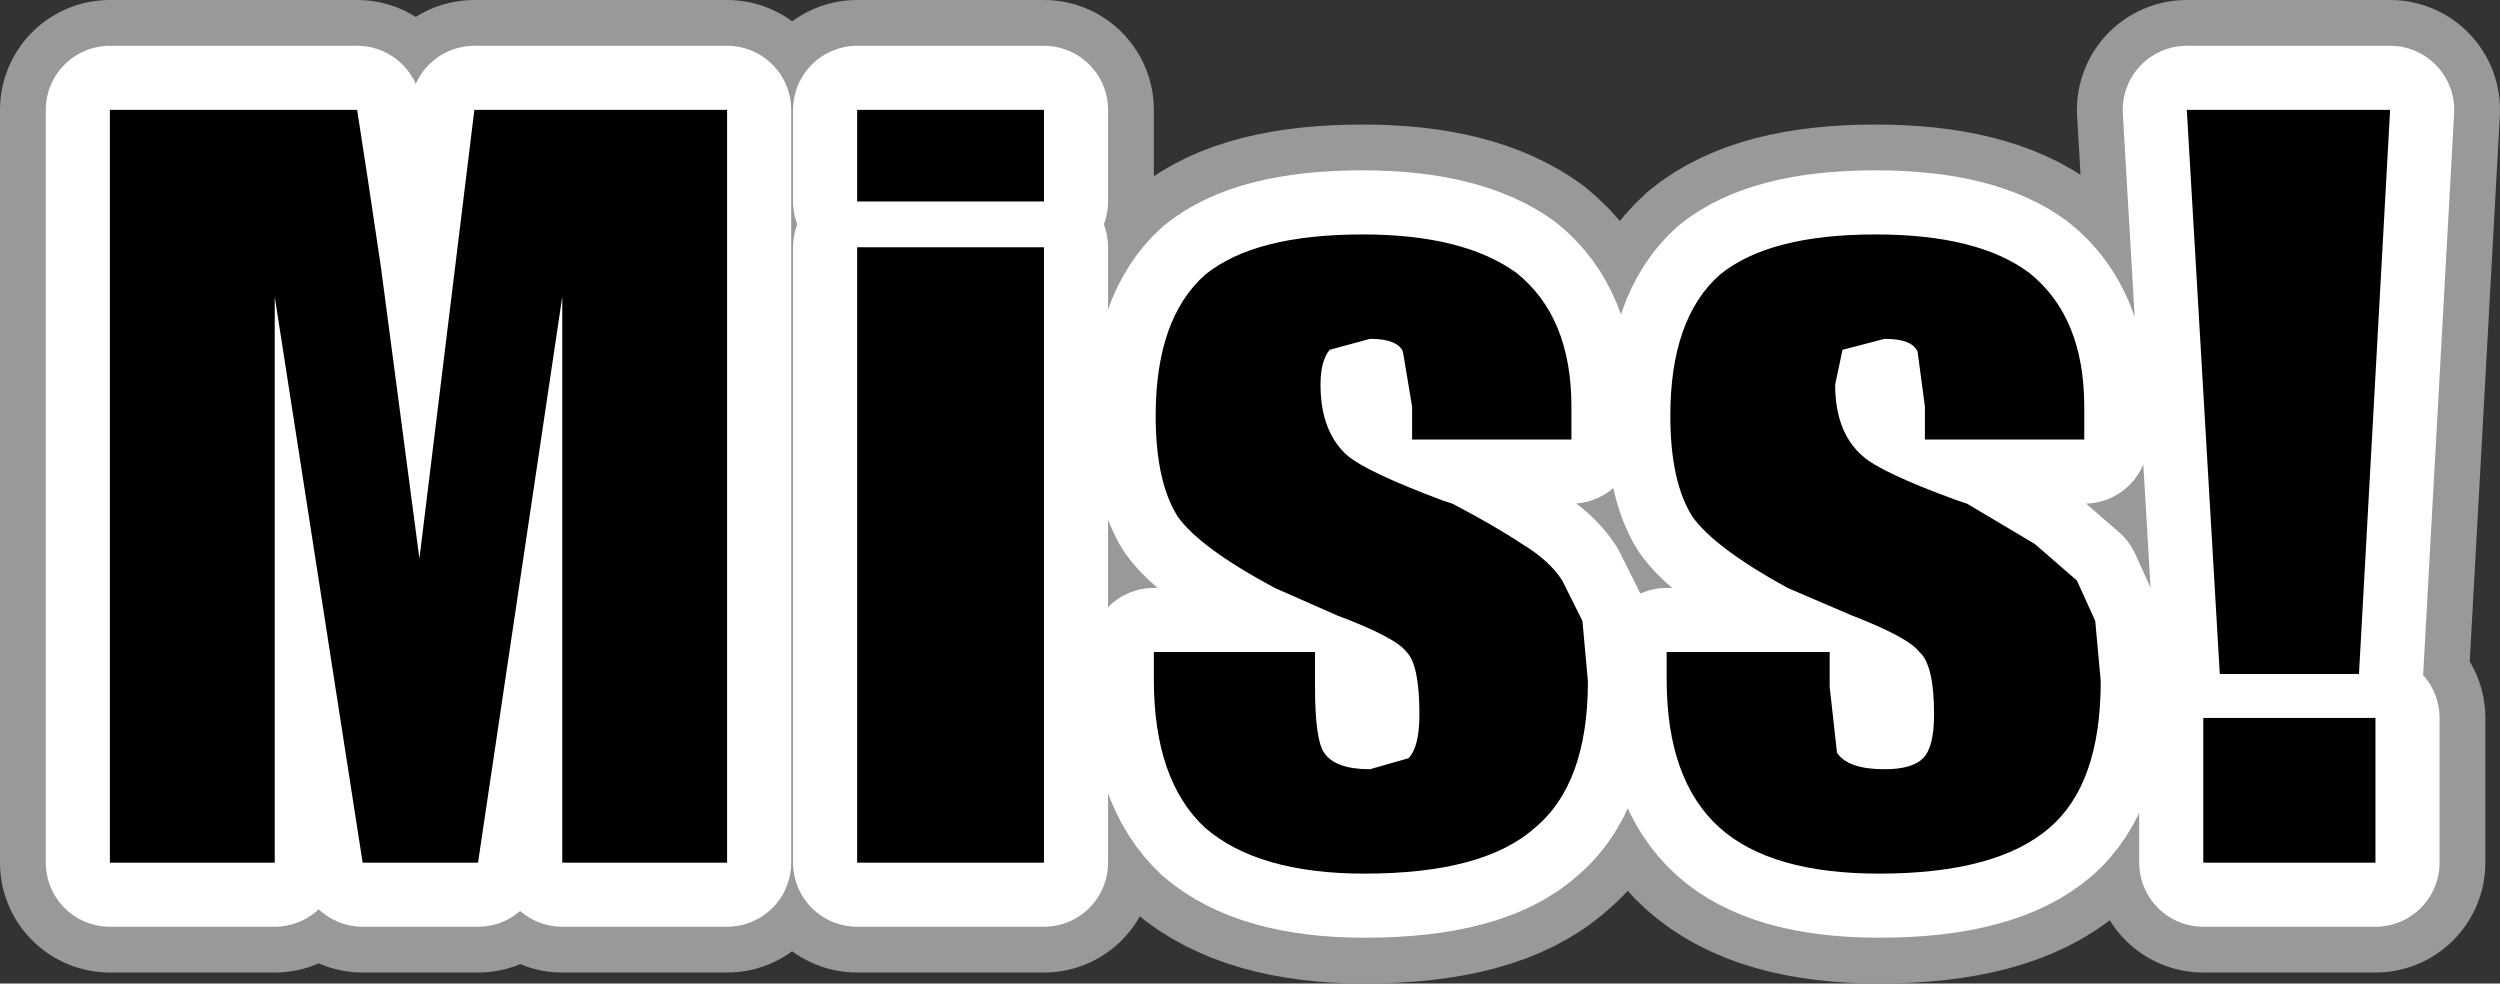
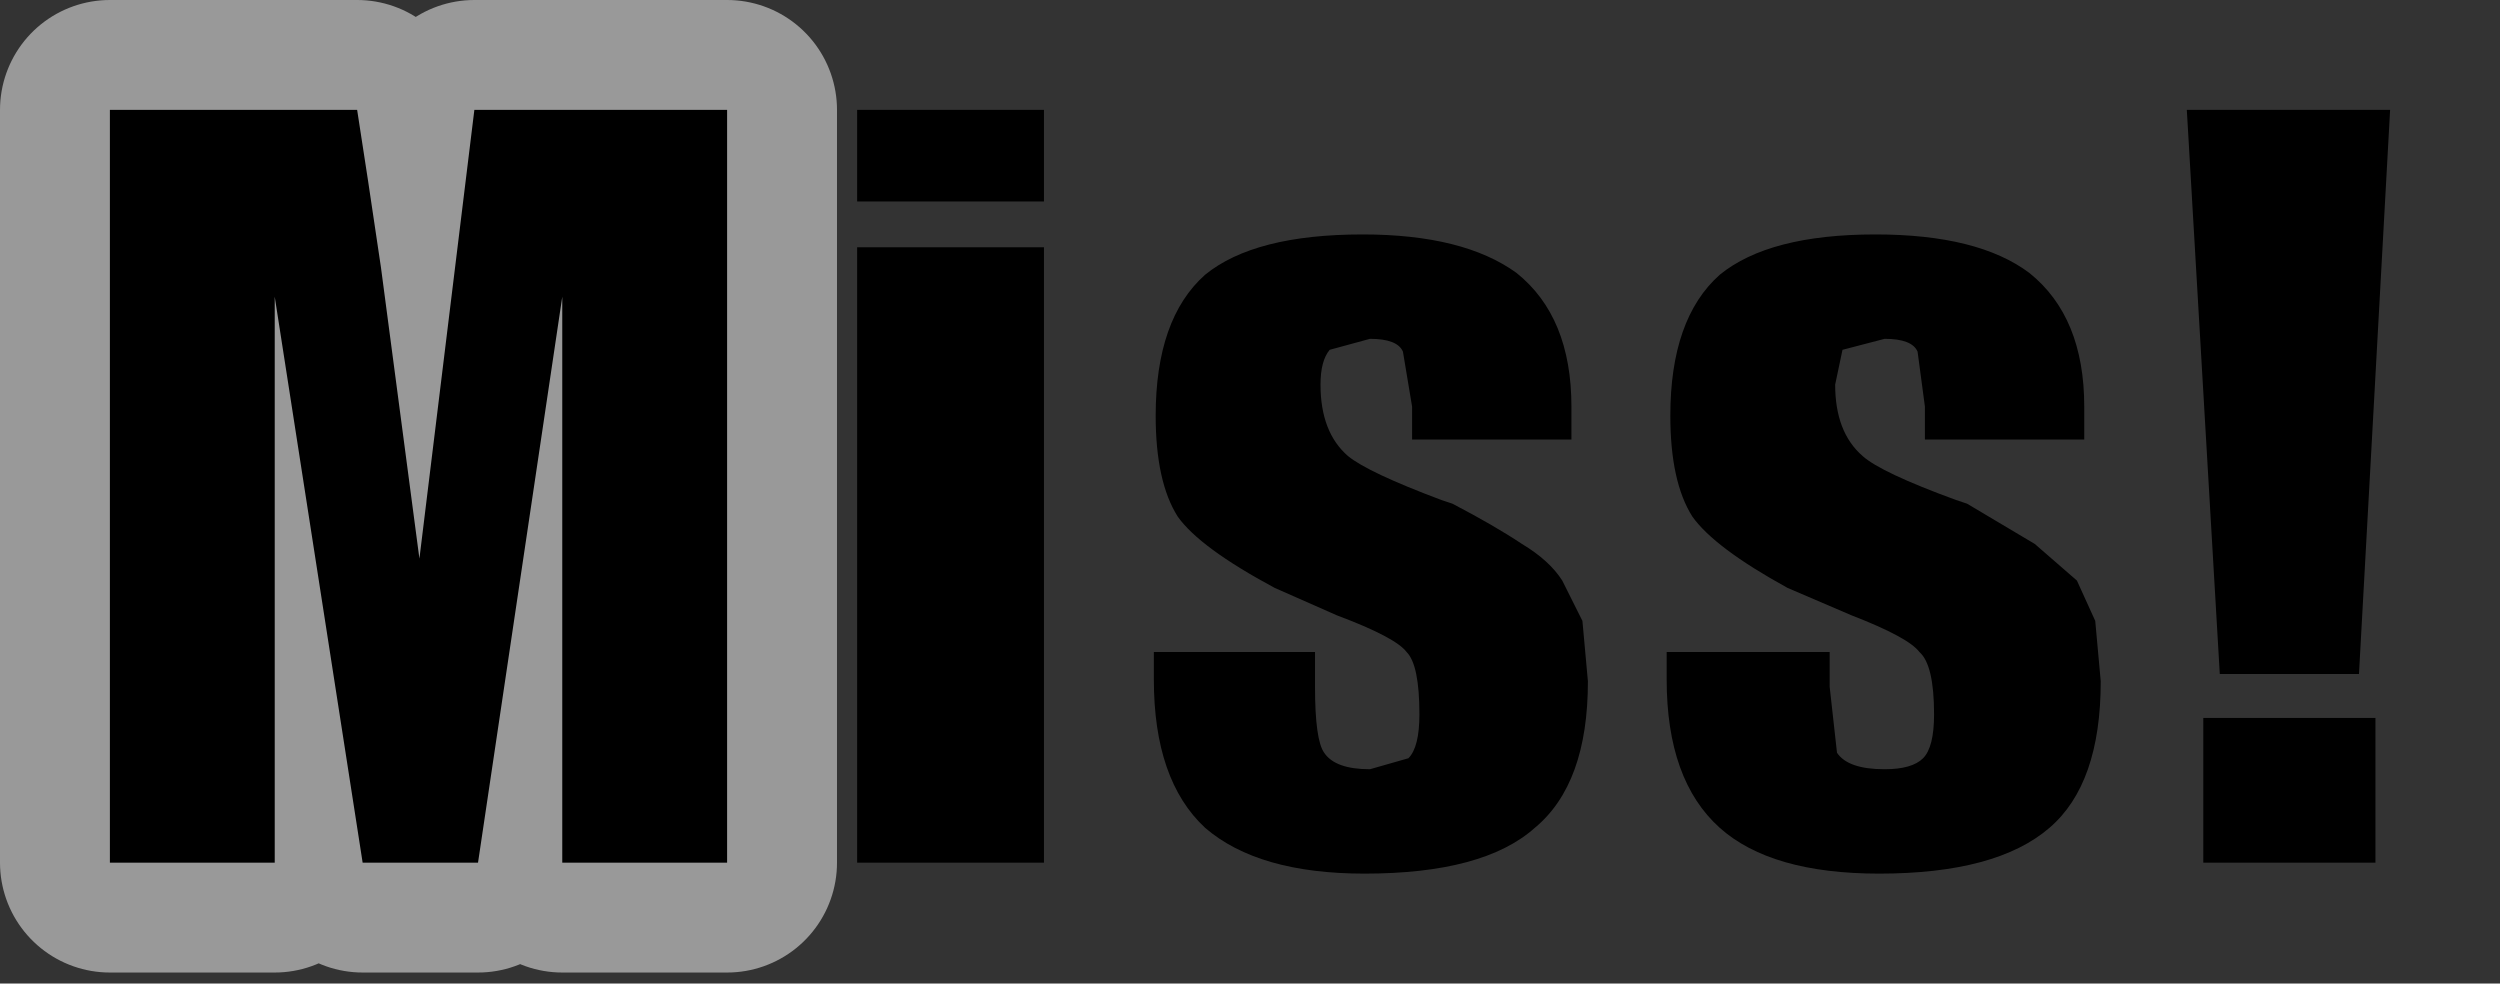
<svg xmlns="http://www.w3.org/2000/svg" height="26.85px" width="68.25px">
  <rect width="100%" height="100%" fill="#333333" stroke="none" />
  <g transform="matrix(1.0, 0.0, 0.0, 1.0, 34.1, 13.4)">
-     <path d="M25.6 -10.4 L31.15 -10.4 30.3 5.0 26.5 5.0 25.6 -10.4 M11.5 -2.05 Q11.5 -4.7 12.85 -5.9 14.2 -7.0 17.1 -7.0 19.9 -7.0 21.3 -5.95 22.8 -4.75 22.8 -2.3 L22.8 -1.4 18.45 -1.4 18.45 -2.3 18.25 -3.8 Q18.1 -4.15 17.35 -4.15 L16.2 -3.85 16.0 -2.9 Q16.0 -1.6 16.75 -0.95 17.25 -0.5 19.3 0.25 L19.6 0.35 21.45 1.45 22.6 2.45 23.1 3.55 23.25 5.2 Q23.25 8.0 21.85 9.2 20.4 10.45 17.2 10.45 14.25 10.45 12.85 9.2 11.4 7.9 11.4 5.15 L11.4 4.4 15.85 4.4 15.85 5.35 16.05 7.15 Q16.35 7.6 17.35 7.6 18.1 7.6 18.4 7.3 18.7 7.0 18.7 6.1 18.7 4.75 18.3 4.4 18.0 4.0 16.45 3.4 L14.7 2.65 Q12.7 1.55 12.1 0.7 11.5 -0.25 11.5 -2.05 M3.1 -7.0 Q5.85 -7.0 7.3 -5.95 8.8 -4.75 8.8 -2.3 L8.8 -1.4 4.45 -1.4 4.45 -2.3 4.2 -3.8 Q4.05 -4.15 3.3 -4.15 L2.2 -3.85 Q1.95 -3.55 1.95 -2.9 1.95 -1.6 2.7 -0.95 3.25 -0.5 5.25 0.25 L5.55 0.35 Q6.7 0.95 7.45 1.45 8.2 1.9 8.55 2.45 L9.1 3.55 9.25 5.2 Q9.25 8.0 7.8 9.2 6.4 10.45 3.15 10.45 0.25 10.45 -1.2 9.2 -2.6 7.9 -2.6 5.15 L-2.6 4.4 1.8 4.4 1.8 5.35 Q1.8 6.8 2.05 7.15 2.35 7.6 3.3 7.6 L4.35 7.3 Q4.65 7.0 4.65 6.1 4.65 4.75 4.3 4.4 4.0 4.0 2.4 3.4 L0.7 2.65 Q-1.35 1.55 -1.95 0.7 -2.55 -0.25 -2.55 -2.05 -2.55 -4.7 -1.2 -5.9 0.15 -7.0 3.1 -7.0 M-24.35 -10.4 L-24.05 -8.45 -23.7 -6.1 -22.65 1.85 -21.15 -10.4 -14.25 -10.4 -14.25 10.15 -18.75 10.15 -18.75 -5.3 -21.05 10.15 -24.2 10.15 -26.6 -5.3 -26.6 10.15 -31.1 10.15 -31.1 -10.4 -24.35 -10.4 M30.75 6.2 L30.75 10.15 26.05 10.15 26.05 6.2 30.75 6.2 M-10.7 -6.65 L-5.6 -6.65 -5.6 10.15 -10.7 10.15 -10.7 -6.65 M-5.6 -10.4 L-5.6 -7.9 -10.7 -7.9 -10.7 -10.4 -5.6 -10.4" fill="#000000" fill-rule="evenodd" stroke="none" />
-     <path d="M3.1 -7.0 Q0.15 -7.0 -1.2 -5.9 -2.55 -4.7 -2.55 -2.05 -2.55 -0.25 -1.95 0.7 -1.35 1.55 0.7 2.65 L2.4 3.4 Q4.0 4.0 4.3 4.4 4.65 4.75 4.65 6.1 4.65 7.0 4.35 7.3 L3.3 7.6 Q2.35 7.6 2.05 7.15 1.8 6.8 1.8 5.35 L1.8 4.4 -2.6 4.4 -2.6 5.15 Q-2.6 7.9 -1.2 9.2 0.25 10.45 3.15 10.45 6.4 10.45 7.8 9.2 9.25 8.0 9.25 5.2 L9.1 3.55 8.55 2.45 Q8.2 1.9 7.45 1.45 6.7 0.95 5.55 0.35 L5.25 0.25 Q3.25 -0.5 2.7 -0.95 1.95 -1.6 1.95 -2.9 1.95 -3.55 2.2 -3.85 L3.3 -4.15 Q4.05 -4.15 4.2 -3.8 L4.45 -2.3 4.45 -1.4 8.8 -1.4 8.8 -2.3 Q8.8 -4.75 7.3 -5.95 5.85 -7.0 3.1 -7.0 M11.5 -2.05 Q11.5 -0.25 12.1 0.7 12.7 1.55 14.7 2.65 L16.45 3.4 Q18.0 4.0 18.3 4.4 18.7 4.75 18.7 6.1 18.7 7.0 18.4 7.3 18.1 7.6 17.35 7.6 16.35 7.6 16.05 7.15 L15.85 5.35 15.85 4.4 11.4 4.4 11.4 5.15 Q11.4 7.9 12.85 9.2 14.25 10.45 17.2 10.45 20.4 10.45 21.85 9.2 23.25 8.0 23.25 5.2 L23.1 3.55 22.6 2.45 21.45 1.45 19.6 0.35 19.3 0.25 Q17.25 -0.5 16.75 -0.95 16.0 -1.6 16.0 -2.9 L16.2 -3.85 17.35 -4.15 Q18.1 -4.15 18.25 -3.8 L18.45 -2.3 18.45 -1.4 22.8 -1.4 22.8 -2.3 Q22.8 -4.75 21.3 -5.95 19.9 -7.0 17.1 -7.0 14.2 -7.0 12.85 -5.9 11.5 -4.7 11.5 -2.05 M25.6 -10.4 L26.5 5.0 30.3 5.0 31.15 -10.4 25.6 -10.4 M-5.6 -10.4 L-10.7 -10.4 -10.7 -7.9 -5.6 -7.9 -5.6 -10.4 M-10.7 -6.65 L-10.7 10.15 -5.6 10.15 -5.6 -6.65 -10.7 -6.65 M30.75 6.2 L26.05 6.2 26.05 10.15 30.75 10.15 30.75 6.2" fill="none" stroke="#999999" stroke-linecap="round" stroke-linejoin="round" stroke-width="6.0" />
    <path d="M-24.35 -10.4 L-31.1 -10.4 -31.1 10.15 -26.6 10.15 -26.6 -5.3 -24.2 10.15 -21.05 10.15 -18.75 -5.3 -18.75 10.15 -14.25 10.15 -14.25 -10.4 -21.15 -10.4 -22.65 1.85 -23.7 -6.1 -24.05 -8.45 -24.35 -10.4" fill="none" stroke="#999999" stroke-linecap="round" stroke-linejoin="round" stroke-width="6.0" />
    <path d="M25.6 -10.4 L31.15 -10.4 30.3 5.0 26.5 5.0 25.6 -10.4 M11.5 -2.05 Q11.5 -4.7 12.85 -5.9 14.2 -7.0 17.1 -7.0 19.9 -7.0 21.3 -5.95 22.8 -4.75 22.8 -2.3 L22.8 -1.4 18.45 -1.4 18.45 -2.3 18.25 -3.8 Q18.1 -4.15 17.35 -4.15 L16.2 -3.85 16.0 -2.9 Q16.0 -1.6 16.75 -0.95 17.25 -0.5 19.3 0.25 L19.6 0.35 21.45 1.45 22.6 2.45 23.1 3.55 23.25 5.2 Q23.25 8.0 21.85 9.2 20.4 10.45 17.2 10.45 14.25 10.45 12.85 9.2 11.4 7.9 11.4 5.15 L11.4 4.4 15.85 4.4 15.85 5.35 16.05 7.15 Q16.35 7.6 17.35 7.6 18.1 7.6 18.4 7.3 18.7 7.0 18.7 6.1 18.7 4.75 18.3 4.4 18.0 4.0 16.45 3.4 L14.7 2.65 Q12.7 1.55 12.1 0.7 11.5 -0.25 11.5 -2.05 M3.1 -7.0 Q5.85 -7.0 7.3 -5.95 8.8 -4.75 8.8 -2.3 L8.8 -1.4 4.45 -1.4 4.45 -2.3 4.2 -3.8 Q4.05 -4.15 3.3 -4.15 L2.2 -3.85 Q1.95 -3.55 1.95 -2.9 1.95 -1.6 2.7 -0.95 3.25 -0.5 5.25 0.25 L5.55 0.35 Q6.7 0.95 7.45 1.45 8.2 1.9 8.55 2.45 L9.1 3.55 9.25 5.2 Q9.25 8.0 7.8 9.2 6.4 10.45 3.15 10.45 0.25 10.45 -1.2 9.2 -2.6 7.9 -2.6 5.15 L-2.6 4.4 1.8 4.4 1.8 5.35 Q1.8 6.8 2.05 7.15 2.35 7.6 3.3 7.6 L4.35 7.3 Q4.65 7.0 4.65 6.1 4.65 4.75 4.3 4.4 4.0 4.0 2.4 3.4 L0.7 2.65 Q-1.35 1.55 -1.95 0.7 -2.55 -0.25 -2.55 -2.05 -2.55 -4.7 -1.2 -5.9 0.15 -7.0 3.1 -7.0 M-24.35 -10.4 L-24.05 -8.45 -23.7 -6.1 -22.65 1.85 -21.15 -10.4 -14.25 -10.4 -14.25 10.15 -18.75 10.15 -18.75 -5.3 -21.05 10.15 -24.2 10.15 -26.6 -5.3 -26.6 10.15 -31.1 10.15 -31.1 -10.4 -24.35 -10.4 M30.75 6.2 L30.75 10.15 26.05 10.15 26.05 6.2 30.75 6.2 M-10.7 -6.65 L-5.6 -6.65 -5.6 10.15 -10.7 10.15 -10.7 -6.65 M-5.6 -10.4 L-5.6 -7.9 -10.7 -7.9 -10.7 -10.4 -5.6 -10.4" fill="#000000" fill-rule="evenodd" stroke="none" />
-     <path d="M3.1 -7.0 Q0.15 -7.0 -1.2 -5.9 -2.55 -4.7 -2.55 -2.05 -2.55 -0.25 -1.95 0.7 -1.35 1.55 0.7 2.65 L2.4 3.4 Q4.0 4.0 4.3 4.4 4.65 4.75 4.65 6.1 4.65 7.0 4.35 7.3 L3.3 7.6 Q2.35 7.6 2.05 7.15 1.8 6.8 1.8 5.35 L1.8 4.4 -2.6 4.4 -2.6 5.15 Q-2.6 7.9 -1.2 9.2 0.25 10.45 3.15 10.45 6.4 10.45 7.8 9.2 9.25 8.0 9.25 5.2 L9.1 3.55 8.55 2.45 Q8.2 1.9 7.45 1.45 6.7 0.95 5.55 0.35 L5.25 0.25 Q3.25 -0.5 2.7 -0.95 1.95 -1.6 1.95 -2.9 1.95 -3.55 2.2 -3.85 L3.3 -4.15 Q4.05 -4.15 4.2 -3.8 L4.45 -2.3 4.45 -1.4 8.8 -1.4 8.8 -2.3 Q8.8 -4.75 7.3 -5.95 5.85 -7.0 3.1 -7.0 M11.5 -2.05 Q11.5 -0.25 12.1 0.7 12.7 1.55 14.7 2.65 L16.45 3.4 Q18.0 4.0 18.3 4.4 18.7 4.75 18.7 6.1 18.7 7.0 18.4 7.3 18.1 7.6 17.35 7.6 16.35 7.6 16.05 7.15 L15.85 5.35 15.85 4.4 11.4 4.4 11.4 5.15 Q11.4 7.9 12.85 9.2 14.25 10.45 17.2 10.45 20.4 10.45 21.85 9.2 23.25 8.0 23.25 5.2 L23.1 3.55 22.6 2.45 21.45 1.45 19.6 0.35 19.3 0.25 Q17.25 -0.5 16.75 -0.95 16.0 -1.6 16.0 -2.9 L16.2 -3.85 17.35 -4.15 Q18.1 -4.15 18.25 -3.8 L18.45 -2.3 18.45 -1.4 22.8 -1.4 22.8 -2.3 Q22.8 -4.75 21.3 -5.95 19.9 -7.0 17.1 -7.0 14.2 -7.0 12.85 -5.9 11.5 -4.7 11.5 -2.05 M25.6 -10.4 L26.5 5.0 30.3 5.0 31.15 -10.4 25.6 -10.4 M-5.6 -10.4 L-10.7 -10.4 -10.7 -7.9 -5.6 -7.9 -5.6 -10.4 M-10.7 -6.65 L-10.7 10.15 -5.6 10.15 -5.6 -6.65 -10.7 -6.65 M30.75 6.2 L26.05 6.2 26.05 10.15 30.75 10.15 30.75 6.2" fill="none" stroke="#ffffff" stroke-linecap="round" stroke-linejoin="round" stroke-width="3.5" />
-     <path d="M-24.35 -10.4 L-31.1 -10.4 -31.1 10.15 -26.6 10.15 -26.6 -5.3 -24.2 10.15 -21.05 10.15 -18.75 -5.3 -18.75 10.15 -14.25 10.15 -14.25 -10.4 -21.15 -10.4 -22.65 1.85 -23.7 -6.1 -24.05 -8.45 -24.35 -10.4" fill="none" stroke="#ffffff" stroke-linecap="round" stroke-linejoin="round" stroke-width="3.5" />
-     <path d="M30.75 6.2 L30.75 10.15 26.05 10.15 26.05 6.2 30.75 6.2 M-10.7 -6.65 L-5.6 -6.65 -5.6 10.15 -10.7 10.15 -10.7 -6.65 M-5.6 -10.4 L-5.6 -7.9 -10.7 -7.9 -10.7 -10.4 -5.6 -10.4 M-24.35 -10.4 L-24.05 -8.45 -23.7 -6.1 -22.65 1.85 -21.15 -10.4 -14.25 -10.4 -14.25 10.15 -18.75 10.15 -18.75 -5.3 -21.05 10.15 -24.2 10.15 -26.6 -5.3 -26.6 10.15 -31.1 10.15 -31.1 -10.4 -24.35 -10.4 M25.6 -10.4 L31.15 -10.4 30.3 5.0 26.5 5.0 25.6 -10.4 M11.5 -2.05 Q11.5 -4.7 12.85 -5.9 14.2 -7.0 17.1 -7.0 19.9 -7.0 21.3 -5.95 22.8 -4.75 22.8 -2.3 L22.8 -1.4 18.45 -1.4 18.45 -2.3 18.25 -3.8 Q18.1 -4.15 17.35 -4.15 L16.2 -3.85 16.0 -2.9 Q16.0 -1.6 16.75 -0.95 17.25 -0.5 19.3 0.25 L19.6 0.35 21.45 1.45 22.6 2.45 23.1 3.55 23.25 5.2 Q23.25 8.0 21.85 9.2 20.4 10.45 17.2 10.45 14.25 10.45 12.85 9.2 11.4 7.9 11.4 5.15 L11.4 4.4 15.85 4.4 15.85 5.35 16.05 7.15 Q16.35 7.6 17.35 7.6 18.1 7.6 18.4 7.3 18.7 7.0 18.7 6.1 18.7 4.75 18.3 4.4 18.0 4.0 16.45 3.4 L14.7 2.65 Q12.7 1.55 12.1 0.7 11.5 -0.25 11.5 -2.05 M3.1 -7.0 Q5.85 -7.0 7.3 -5.95 8.8 -4.75 8.8 -2.3 L8.8 -1.4 4.45 -1.4 4.45 -2.3 4.2 -3.8 Q4.05 -4.15 3.3 -4.15 L2.2 -3.85 Q1.95 -3.55 1.95 -2.9 1.95 -1.6 2.7 -0.95 3.25 -0.5 5.25 0.25 L5.55 0.35 Q6.7 0.95 7.45 1.45 8.2 1.9 8.55 2.45 L9.1 3.55 9.25 5.2 Q9.25 8.0 7.8 9.2 6.4 10.45 3.15 10.45 0.25 10.45 -1.2 9.2 -2.6 7.9 -2.6 5.15 L-2.6 4.4 1.8 4.4 1.8 5.35 Q1.8 6.8 2.05 7.15 2.35 7.6 3.3 7.6 L4.35 7.3 Q4.65 7.0 4.65 6.1 4.65 4.75 4.3 4.4 4.0 4.0 2.4 3.4 L0.7 2.65 Q-1.35 1.55 -1.95 0.7 -2.55 -0.25 -2.55 -2.05 -2.55 -4.7 -1.2 -5.9 0.15 -7.0 3.1 -7.0" fill="#000000" fill-rule="evenodd" stroke="none" />
  </g>
</svg>